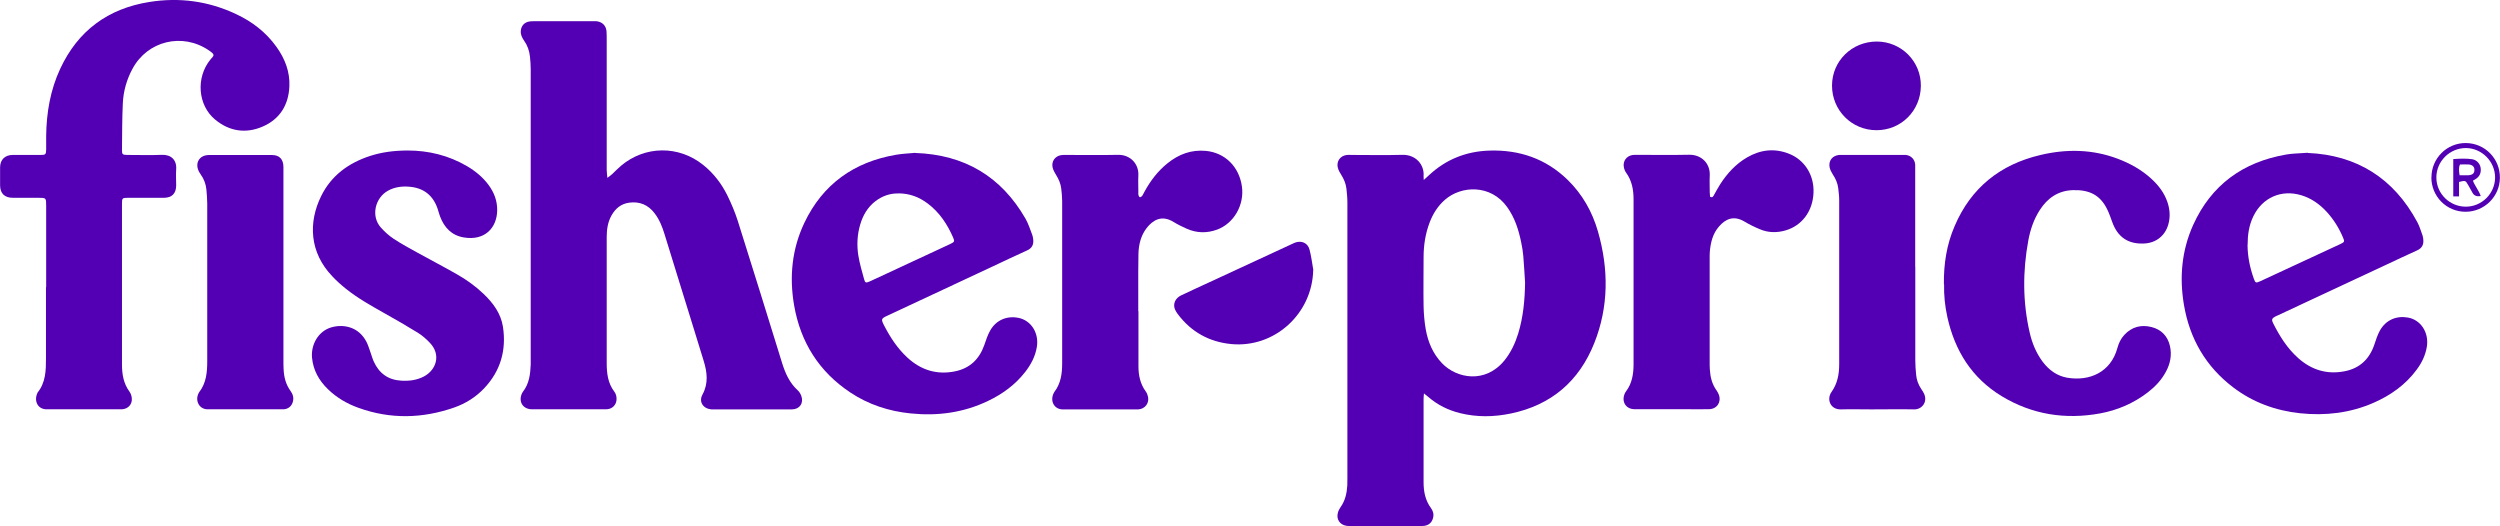
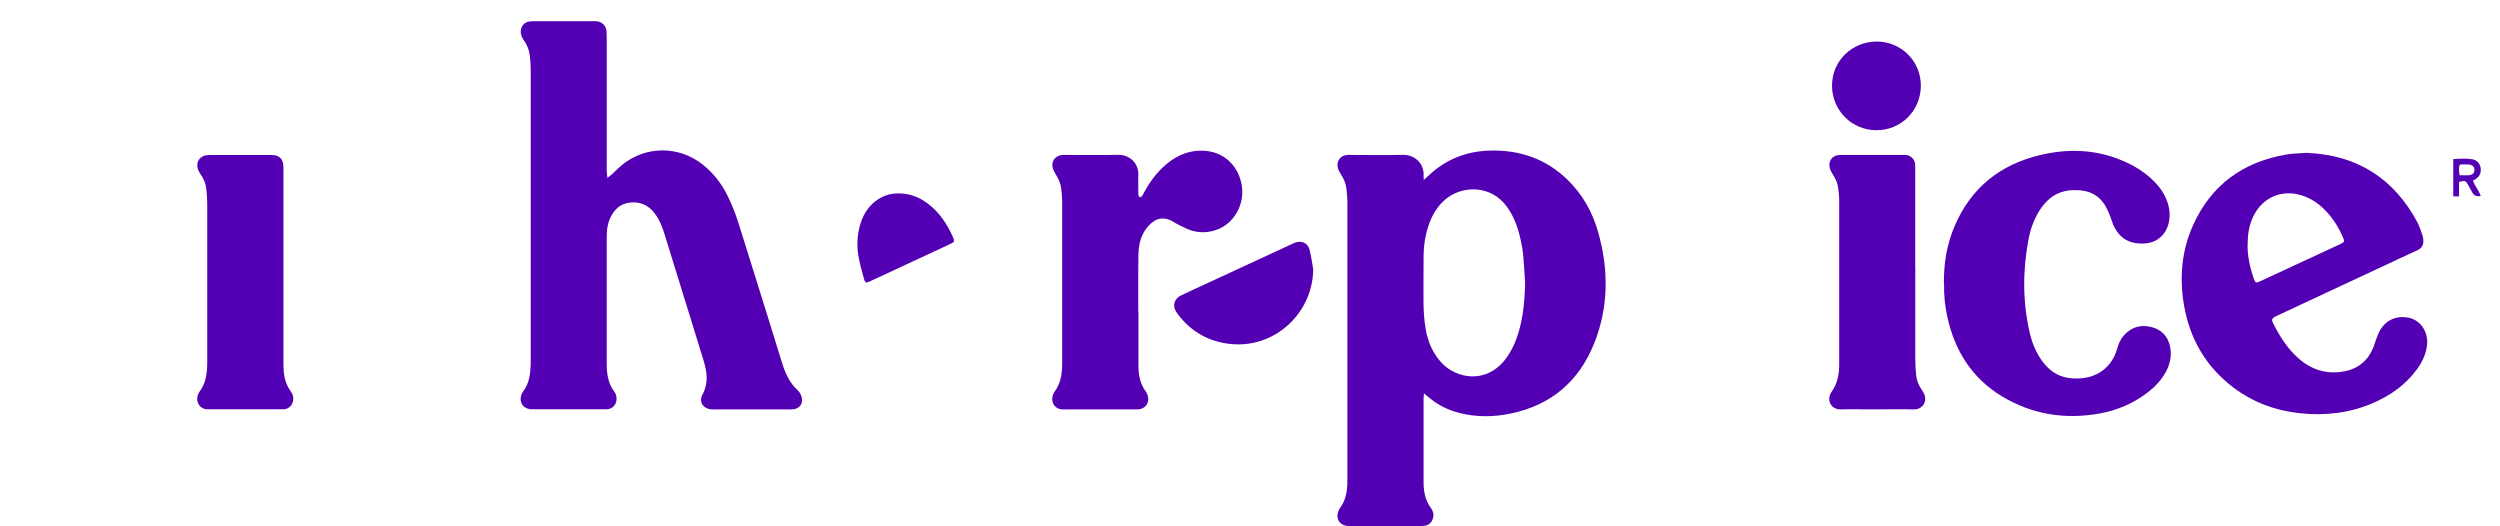
<svg xmlns="http://www.w3.org/2000/svg" id="Livello_2" data-name="Livello 2" viewBox="0 0 264.79 55.71">
  <defs>
    <style>      .cls-1 {        fill: #5300b4;        stroke-width: 0px;      }    </style>
  </defs>
  <g id="Livello_1-2" data-name="Livello 1">
    <g>
      <path class="cls-1" d="m150.8,19.06c.24-.22.4-.36.55-.5,1.8-1.68,3.94-2.53,6.39-2.61,3.18-.1,5.98.85,8.29,3.09,1.57,1.53,2.62,3.39,3.22,5.48,1.14,3.97,1.15,7.95-.39,11.82-1.61,4.04-4.56,6.57-8.85,7.46-1.79.37-3.58.4-5.36-.04-1.25-.31-2.38-.86-3.36-1.71-.13-.11-.26-.21-.47-.38-.02.26-.04.41-.04.57,0,2.95,0,5.89,0,8.84,0,.98.18,1.91.78,2.73.23.31.33.67.22,1.06-.12.46-.42.74-.89.82-.17.03-.36.03-.53.03-2.41,0-4.82,0-7.23,0-.18,0-.36,0-.53-.03-.69-.11-1.08-.69-.9-1.37.05-.2.15-.41.27-.58.5-.69.68-1.48.73-2.32.01-.25.01-.5.01-.75,0-9.75,0-19.5,0-29.24,0-.48-.05-.96-.1-1.44-.06-.54-.27-1.03-.56-1.49-.14-.22-.28-.46-.35-.72-.18-.7.26-1.3.97-1.37.16-.02.32,0,.48,0,1.79,0,3.57.04,5.36-.01,1.43-.05,2.37,1.03,2.27,2.25,0,.1.01.21.02.43Zm10.73,10.88c-.06-.94-.11-1.89-.19-2.83-.04-.48-.12-.96-.22-1.43-.27-1.34-.68-2.62-1.49-3.75-1.74-2.44-4.88-2.28-6.6-.76-.74.65-1.25,1.46-1.6,2.37-.46,1.2-.65,2.44-.65,3.72,0,1.73-.03,3.46,0,5.19.02.82.09,1.64.23,2.44.24,1.34.75,2.56,1.71,3.57,1.55,1.63,4.6,2.21,6.63-.29.68-.85,1.13-1.81,1.45-2.84.54-1.76.7-3.56.73-5.39Z" />
      <path class="cls-1" d="m64.33,18.84c.24-.19.38-.28.5-.39.31-.29.61-.61.93-.88,2.54-2.15,6.12-2.19,8.72-.1,1.11.89,1.95,1.99,2.57,3.25.42.86.8,1.76,1.09,2.67,1.59,5.02,3.14,10.04,4.7,15.07.34,1.09.79,2.1,1.66,2.89.17.15.29.37.37.58.28.76-.17,1.42-.98,1.43-2.78,0-5.57,0-8.35,0-.07,0-.14,0-.21,0-.86-.08-1.34-.8-.93-1.56.65-1.19.5-2.38.13-3.58-.78-2.56-1.58-5.11-2.37-7.67-.59-1.91-1.18-3.82-1.77-5.73-.24-.79-.54-1.55-1.05-2.22-.68-.9-1.59-1.29-2.72-1.13-.84.12-1.43.61-1.84,1.33-.41.72-.52,1.51-.52,2.32,0,2.53,0,5.07,0,7.6,0,1.91,0,3.82,0,5.73,0,1.08.12,2.14.81,3.04.19.25.25.55.23.86-.04.53-.42.93-.95.99-.14.02-.29.01-.43.01-2.45,0-4.89,0-7.34,0-.11,0-.21,0-.32,0-.87-.05-1.33-.77-1.02-1.58.04-.1.08-.2.15-.28.66-.85.78-1.86.82-2.88,0-.14,0-.29,0-.43,0-10.26,0-20.53,0-30.79,0-.46-.03-.93-.08-1.39-.06-.61-.26-1.18-.62-1.69-.22-.31-.38-.64-.35-1.04.04-.52.37-.9.89-.99.16-.03.32-.03.48-.03,2.11,0,4.21,0,6.32,0,.11,0,.21,0,.32,0,.61.06,1.02.46,1.07,1.07.02.32.02.64.02.96,0,4.57,0,9.14,0,13.71,0,.24.04.48.07.85Z" />
-       <path class="cls-1" d="m4.89,30.42c0-2.87,0-5.75,0-8.62,0-.85,0-.85-.86-.85-.89,0-1.79,0-2.68,0-.86,0-1.33-.46-1.34-1.31,0-.64-.01-1.29,0-1.93.01-.8.52-1.29,1.32-1.3,1,0,2,0,3,0,.49,0,.55-.06.56-.56.01-.48,0-.96,0-1.45.03-2.47.44-4.87,1.49-7.12C8.26,3.24,11.44.91,15.81.21c3.18-.51,6.26-.1,9.19,1.28,1.71.8,3.17,1.92,4.28,3.47.9,1.25,1.44,2.64,1.37,4.2-.09,1.97-1.02,3.47-2.84,4.25-1.78.77-3.52.5-5.02-.74-1.85-1.53-2.06-4.46-.5-6.37.36-.43.56-.47-.16-.96-2.8-1.91-6.5-1.03-8.1,1.95-.61,1.13-.96,2.36-1.02,3.63-.08,1.66-.07,3.32-.09,4.98,0,.45.06.5.54.51,1.23,0,2.47.04,3.69-.01.97-.04,1.59.55,1.51,1.54-.04.57,0,1.14,0,1.71-.01.85-.45,1.29-1.29,1.3-1.27,0-2.53,0-3.8,0-.62,0-.65.03-.65.62,0,5.68,0,11.35,0,17.03,0,1.03.16,2.02.8,2.89.14.19.22.46.24.69.06.65-.39,1.13-1.04,1.17-.14,0-.29,0-.43,0-2.39,0-4.78,0-7.18,0-.11,0-.21,0-.32,0-1.02.03-1.41-.91-1.03-1.72,0-.02.01-.03.02-.05.86-1.07.89-2.34.89-3.61.01-2.52,0-5.03,0-7.55Z" />
      <path class="cls-1" d="m244.44,16.2c5.16.22,9.1,2.66,11.61,7.36.23.44.37.93.54,1.39.05.15.07.31.08.47.04.52-.17.88-.66,1.1-1.14.51-2.26,1.05-3.4,1.58-3.78,1.77-7.57,3.54-11.35,5.3-.08.04-.16.07-.24.11-.39.2-.45.33-.26.72.69,1.38,1.51,2.68,2.67,3.71,1.41,1.25,3.05,1.75,4.91,1.38,1.6-.31,2.62-1.29,3.14-2.82.17-.5.33-1.02.59-1.49.62-1.1,1.71-1.59,2.95-1.38,1.38.23,2.27,1.6,2.02,3.11-.15.9-.54,1.7-1.08,2.42-1.19,1.61-2.77,2.72-4.58,3.51-2.48,1.08-5.08,1.38-7.76,1.1-2.61-.28-5-1.15-7.1-2.75-2.89-2.2-4.59-5.14-5.2-8.7-.5-2.92-.25-5.78.97-8.49,1.92-4.25,5.28-6.67,9.84-7.46.28-.05.57-.08.85-.1.43-.03.85-.05,1.45-.09Zm-6.39,9.74c.01,1.23.25,2.41.66,3.56.17.48.22.5.7.28,2.83-1.31,5.66-2.63,8.49-3.94.42-.2.45-.26.26-.69-.43-1.01-1-1.93-1.75-2.74-.74-.8-1.61-1.41-2.66-1.73-2.13-.64-4.13.25-5.09,2.24-.46.95-.6,1.97-.6,3.01Z" />
-       <path class="cls-1" d="m96.93,16.2c5.25.18,9.1,2.5,11.67,6.93.32.55.51,1.17.74,1.77.06.16.08.35.1.52.04.52-.16.88-.65,1.1-1.24.56-2.46,1.14-3.69,1.72-3.69,1.72-7.37,3.44-11.06,5.17-.74.34-.75.38-.37,1.12.64,1.23,1.39,2.37,2.41,3.32,1.44,1.34,3.13,1.88,5.08,1.48,1.55-.32,2.55-1.27,3.08-2.75.19-.54.36-1.09.64-1.58.62-1.09,1.74-1.57,2.96-1.34,1.38.26,2.24,1.63,1.97,3.14-.17.97-.62,1.82-1.22,2.59-1.05,1.35-2.4,2.34-3.93,3.07-2.6,1.25-5.34,1.62-8.19,1.33-2.31-.23-4.47-.93-6.41-2.22-3.32-2.21-5.27-5.32-5.95-9.22-.52-3.01-.24-5.96,1.08-8.74,1.95-4.11,5.27-6.46,9.73-7.22.7-.12,1.42-.14,2.01-.2Zm-1.81,4.29c-.83-.02-1.67.26-2.4.82-.82.63-1.32,1.49-1.61,2.47-.32,1.08-.37,2.19-.2,3.28.14.86.39,1.7.62,2.54.1.36.19.38.56.22.26-.11.52-.24.78-.36,2.59-1.2,5.17-2.4,7.76-3.61.46-.22.5-.28.33-.67-.62-1.43-1.46-2.7-2.72-3.64-.9-.67-1.89-1.06-3.12-1.06Z" />
-       <path class="cls-1" d="m43.16,15.94c2.24,0,4.35.52,6.29,1.65.89.52,1.67,1.16,2.29,1.99.6.81.94,1.7.92,2.73-.04,1.84-1.33,3.21-3.53,2.84-1.29-.21-2.07-1.04-2.52-2.22-.1-.27-.17-.55-.26-.82-.48-1.41-1.47-2.2-2.96-2.33-.8-.07-1.57.02-2.28.41-1.38.75-1.85,2.69-.78,3.9.4.45.86.87,1.36,1.2.82.54,1.68,1.01,2.54,1.48,1.39.77,2.8,1.5,4.18,2.29,1.01.57,1.95,1.25,2.8,2.06,1.02.97,1.84,2.08,2.06,3.49.38,2.49-.26,4.71-2.02,6.55-.88.92-1.94,1.58-3.13,2-3.38,1.18-6.78,1.26-10.17.03-1.2-.43-2.3-1.07-3.22-1.97-.94-.91-1.55-1.99-1.68-3.31-.14-1.45.7-2.84,2.02-3.23,1.32-.39,2.95-.06,3.76,1.56.17.33.27.7.4,1.05.12.33.21.68.36,1.01.57,1.25,1.52,1.94,2.91,2.02.83.05,1.64-.05,2.39-.44,1.27-.66,1.89-2.27.63-3.58-.38-.4-.8-.77-1.27-1.06-1.17-.72-2.36-1.41-3.56-2.08-1.4-.79-2.8-1.57-4.06-2.58-.5-.4-.98-.83-1.42-1.3-2.44-2.53-2.57-5.73-1.19-8.52,1.08-2.19,2.92-3.51,5.2-4.25,1.22-.39,2.47-.56,3.96-.57Z" />
+       <path class="cls-1" d="m96.93,16.2Zm-1.81,4.29c-.83-.02-1.67.26-2.4.82-.82.63-1.32,1.49-1.61,2.47-.32,1.08-.37,2.19-.2,3.28.14.86.39,1.7.62,2.54.1.36.19.38.56.22.26-.11.52-.24.78-.36,2.59-1.2,5.17-2.4,7.76-3.61.46-.22.5-.28.33-.67-.62-1.43-1.46-2.7-2.72-3.64-.9-.67-1.89-1.06-3.12-1.06Z" />
      <path class="cls-1" d="m205.89,30.12c-.03-2.19.3-4.24,1.14-6.18,1.73-4.05,4.82-6.52,9.07-7.52,2.77-.66,5.52-.62,8.22.4,1.31.5,2.52,1.17,3.56,2.13.76.7,1.37,1.5,1.7,2.5.25.76.3,1.54.08,2.32-.34,1.2-1.3,1.96-2.54,2.02-1.7.09-2.82-.66-3.4-2.27-.16-.45-.32-.91-.53-1.34-.75-1.55-1.93-2.1-3.67-2.04-1.53.06-2.66.84-3.47,2.1-.64.99-1.01,2.09-1.22,3.23-.6,3.27-.6,6.53.15,9.77.25,1.1.68,2.14,1.36,3.06.67.89,1.52,1.52,2.63,1.71,2.36.39,4.59-.59,5.29-3.13.14-.53.37-1.01.74-1.41.79-.85,1.77-1.11,2.88-.83,1.04.26,1.71.96,1.95,2,.22.96.04,1.88-.43,2.74-.47.88-1.15,1.59-1.93,2.19-1.5,1.15-3.2,1.88-5.05,2.22-3.69.67-7.19.12-10.41-1.83-3.15-1.91-4.96-4.8-5.75-8.36-.26-1.17-.38-2.36-.35-3.49Z" />
      <path class="cls-1" d="m120.58,32.95c0,1.95,0,3.89,0,5.84,0,.96.19,1.88.78,2.68.11.15.19.35.23.54.16.68-.31,1.3-1.01,1.35-.16.01-.32,0-.48,0-2.34,0-4.68,0-7.02,0-.14,0-.29,0-.43,0-.98.06-1.49-.89-1.03-1.75.02-.03.03-.07.05-.09.69-.9.83-1.95.83-3.04,0-4.96,0-9.93,0-14.89,0-.77.01-1.54,0-2.3,0-.44-.05-.89-.1-1.33-.06-.52-.27-.99-.55-1.44-.15-.24-.29-.5-.36-.77-.15-.65.25-1.22.91-1.32.14-.02.28-.02.43-.02,1.86,0,3.71.03,5.57-.01,1.33-.03,2.23.97,2.17,2.17-.03.59,0,1.18,0,1.77,0,.11-.02.22.01.32.02.09.09.22.16.23.07,0,.19-.08.24-.15.09-.13.15-.28.23-.42.63-1.16,1.41-2.19,2.44-3.02,1.19-.96,2.51-1.46,4.06-1.32,2.03.19,3.54,1.67,3.83,3.78.27,1.95-.85,3.9-2.63,4.56-1.09.4-2.17.37-3.23-.1-.47-.21-.94-.44-1.38-.71-1.27-.79-2.21-.18-2.85.64-.61.79-.84,1.73-.87,2.71-.03,1.36-.02,2.71-.02,4.07,0,.68,0,1.36,0,2.04,0,0,0,0,.01,0Z" />
-       <path class="cls-1" d="m181.13,20.85c.28.11.33-.06.41-.2.22-.39.43-.78.67-1.16.74-1.14,1.64-2.12,2.82-2.81,1.43-.83,2.92-1.01,4.47-.39,1.59.63,2.66,2.2,2.58,4.13-.08,1.97-1.24,3.48-2.95,3.98-.92.27-1.84.26-2.73-.12-.56-.23-1.11-.5-1.63-.81-1.15-.69-2.02-.27-2.7.52-.65.74-.88,1.66-.97,2.62-.02.23-.02.46-.02.7,0,3.68,0,7.36,0,11.03,0,.27,0,.54.02.8.05.8.23,1.55.71,2.21.1.14.19.31.25.47.27.79-.21,1.5-1.05,1.52-.84.02-1.68,0-2.52,0-1.79,0-3.57.01-5.36,0-.92,0-1.41-.79-1.05-1.64.03-.08.08-.16.13-.23.64-.84.8-1.81.81-2.83,0-5.84,0-11.68,0-17.51,0-1.02-.17-1.99-.79-2.84-.12-.17-.2-.38-.24-.59-.12-.63.28-1.18.91-1.28.14-.02.28-.02.43-.02,1.86,0,3.71.03,5.57-.01,1.28-.03,2.26.9,2.19,2.21-.03.59,0,1.18,0,1.77,0,.17.03.34.04.49Z" />
      <path class="cls-1" d="m30.02,28.42c0,3.27,0,6.53,0,9.8,0,.3,0,.61.02.91.04.82.23,1.58.72,2.26.25.34.38.72.26,1.16-.13.47-.47.76-.96.8-.14.01-.29,0-.43,0-2.43,0-4.85,0-7.28,0-.09,0-.18,0-.27,0-.97.06-1.46-.91-1.04-1.71.02-.03.03-.07.05-.09.76-.98.86-2.12.86-3.3,0-5.57,0-11.14,0-16.7,0-.5-.05-1-.09-1.49-.06-.58-.26-1.11-.6-1.58-.06-.09-.12-.18-.17-.27-.49-.91,0-1.78,1.03-1.79,2.23-.01,4.46,0,6.69,0,.78,0,1.2.44,1.21,1.25,0,2.34,0,4.68,0,7.01,0,1.25,0,2.5,0,3.75Z" />
      <path class="cls-1" d="m202.86,28.25c0,3.3,0,6.6,0,9.9,0,.52.04,1.03.09,1.55.05.54.23,1.04.54,1.5.11.16.22.33.3.5.41.91-.26,1.67-1.03,1.66-1.52-.03-3.03,0-4.55,0-1.07,0-2.14-.03-3.21,0-1.15.04-1.56-1.08-1.01-1.85.63-.89.81-1.88.81-2.94,0-5.78,0-11.56,0-17.34,0-.43-.05-.85-.1-1.28-.06-.54-.28-1.03-.58-1.48-.14-.22-.27-.47-.33-.72-.15-.72.28-1.27,1.01-1.34.07,0,.14,0,.21,0,2.2,0,4.39,0,6.59,0,.09,0,.18,0,.27,0,.55.07.94.47.98,1.03.01.18,0,.36,0,.54,0,3.43,0,6.85,0,10.28Z" />
      <path class="cls-1" d="m139.09,28.59c-.09,4.64-4.1,8.3-8.7,7.85-2.32-.23-4.21-1.28-5.62-3.14-.13-.17-.25-.35-.33-.55-.22-.57.04-1.17.65-1.46,1-.48,2-.93,3.01-1.4,2.88-1.34,5.76-2.67,8.64-4,.13-.06.26-.12.39-.18.7-.27,1.38,0,1.57.73.19.7.27,1.43.4,2.15Z" />
      <path class="cls-1" d="m198.75,13.79c-2.63,0-4.72-2.11-4.71-4.74.01-2.6,2.11-4.65,4.74-4.65,2.61,0,4.7,2.11,4.67,4.71-.03,2.63-2.1,4.69-4.71,4.68Z" />
-       <path class="cls-1" d="m257.53,18.78c0-2.02,1.64-3.65,3.65-3.63,2.02.02,3.62,1.66,3.6,3.68-.01,1.98-1.64,3.6-3.64,3.6-2.02,0-3.63-1.63-3.62-3.66Zm3.63,3.11c1.71,0,3.1-1.39,3.11-3.09,0-1.69-1.4-3.11-3.09-3.12-1.72,0-3.14,1.41-3.13,3.13.01,1.71,1.41,3.08,3.12,3.08Z" />
      <path class="cls-1" d="m260.45,19.28v1.52h-.61v-3.95c.68-.05,1.34-.08,1.98.01.5.07.85.47.92.92.07.51-.09.91-.54,1.19-.09.06-.18.11-.28.17.22.57.63,1.04.83,1.62q-.61.12-.86-.32c-.16-.28-.31-.56-.47-.84-.28-.49-.29-.5-.97-.33Zm.11-1.87c-.18.37-.11.72-.05,1.15.33,0,.65.02.96,0,.41-.03.6-.21.61-.53.02-.35-.19-.57-.6-.61-.3-.02-.6,0-.92,0Z" />
    </g>
  </g>
</svg>